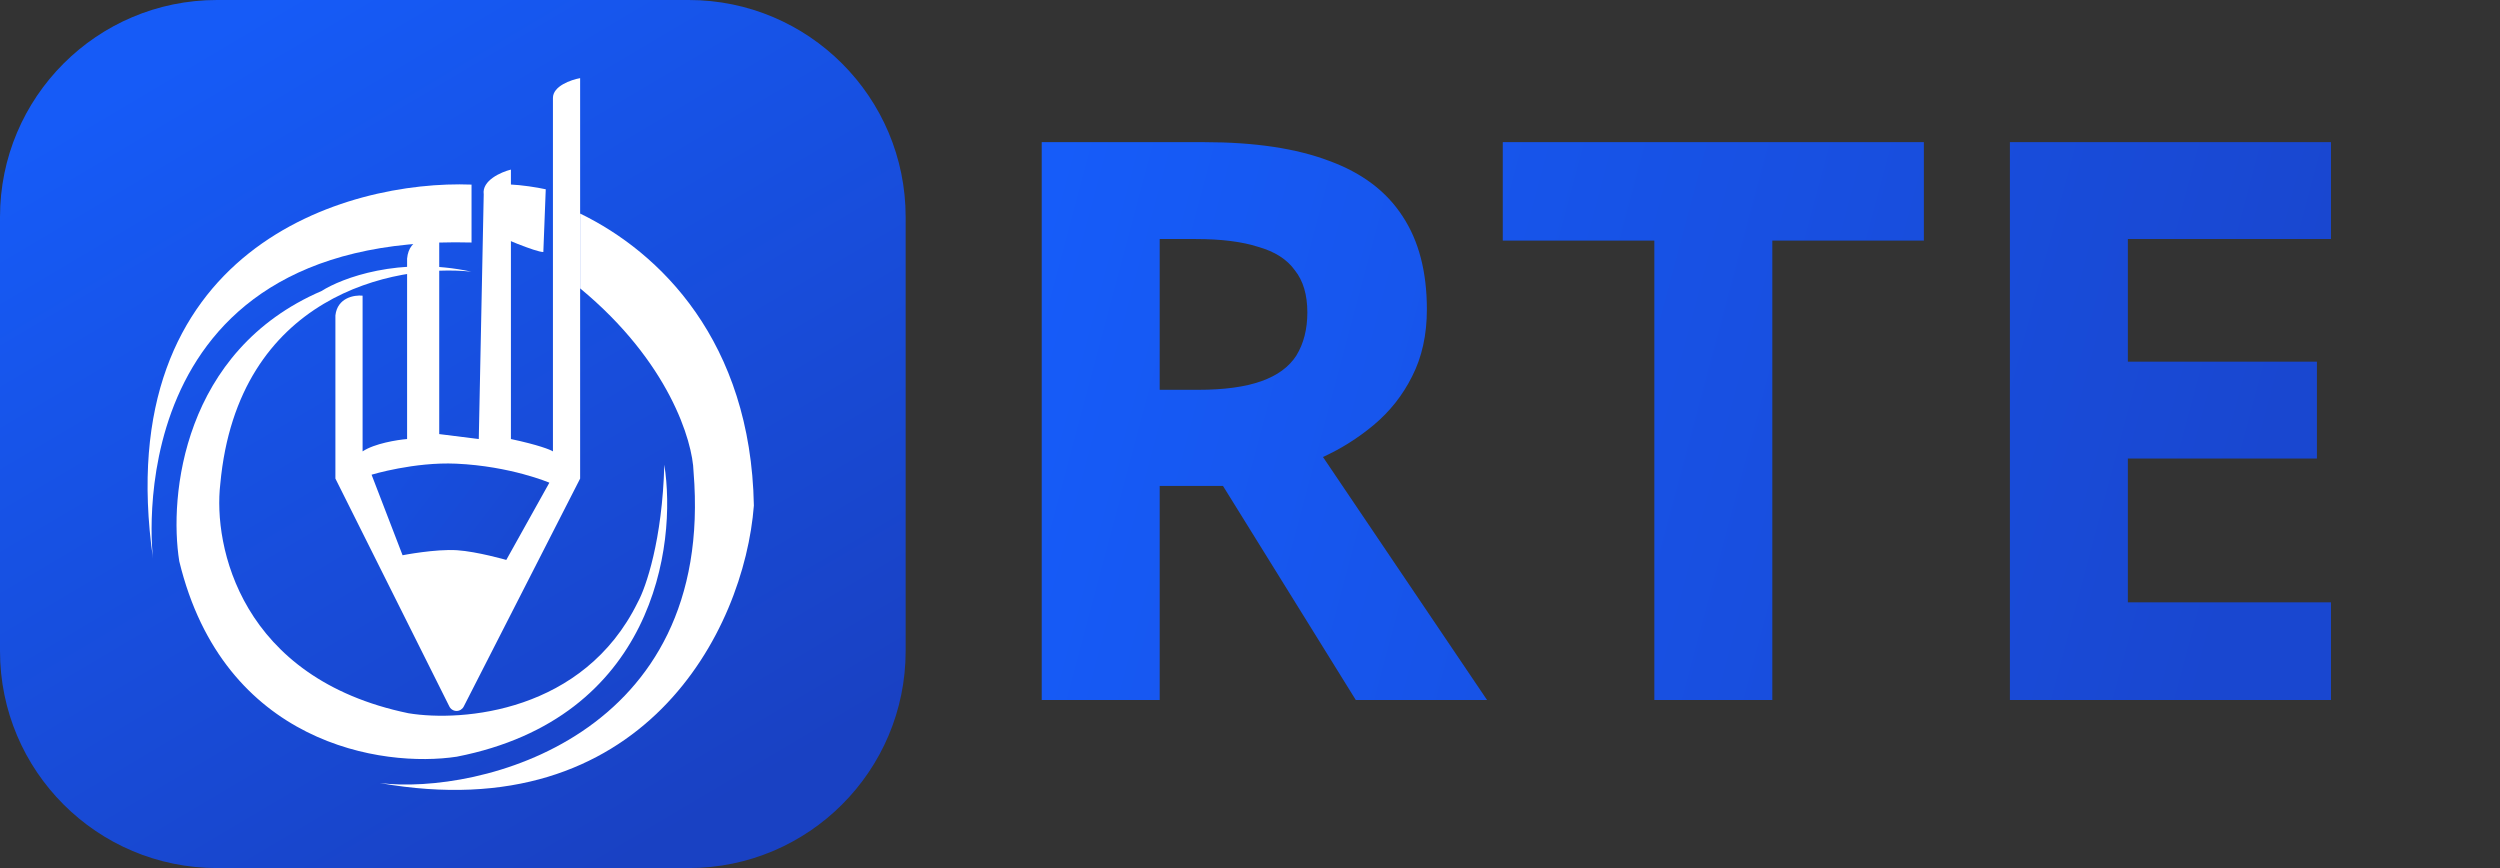
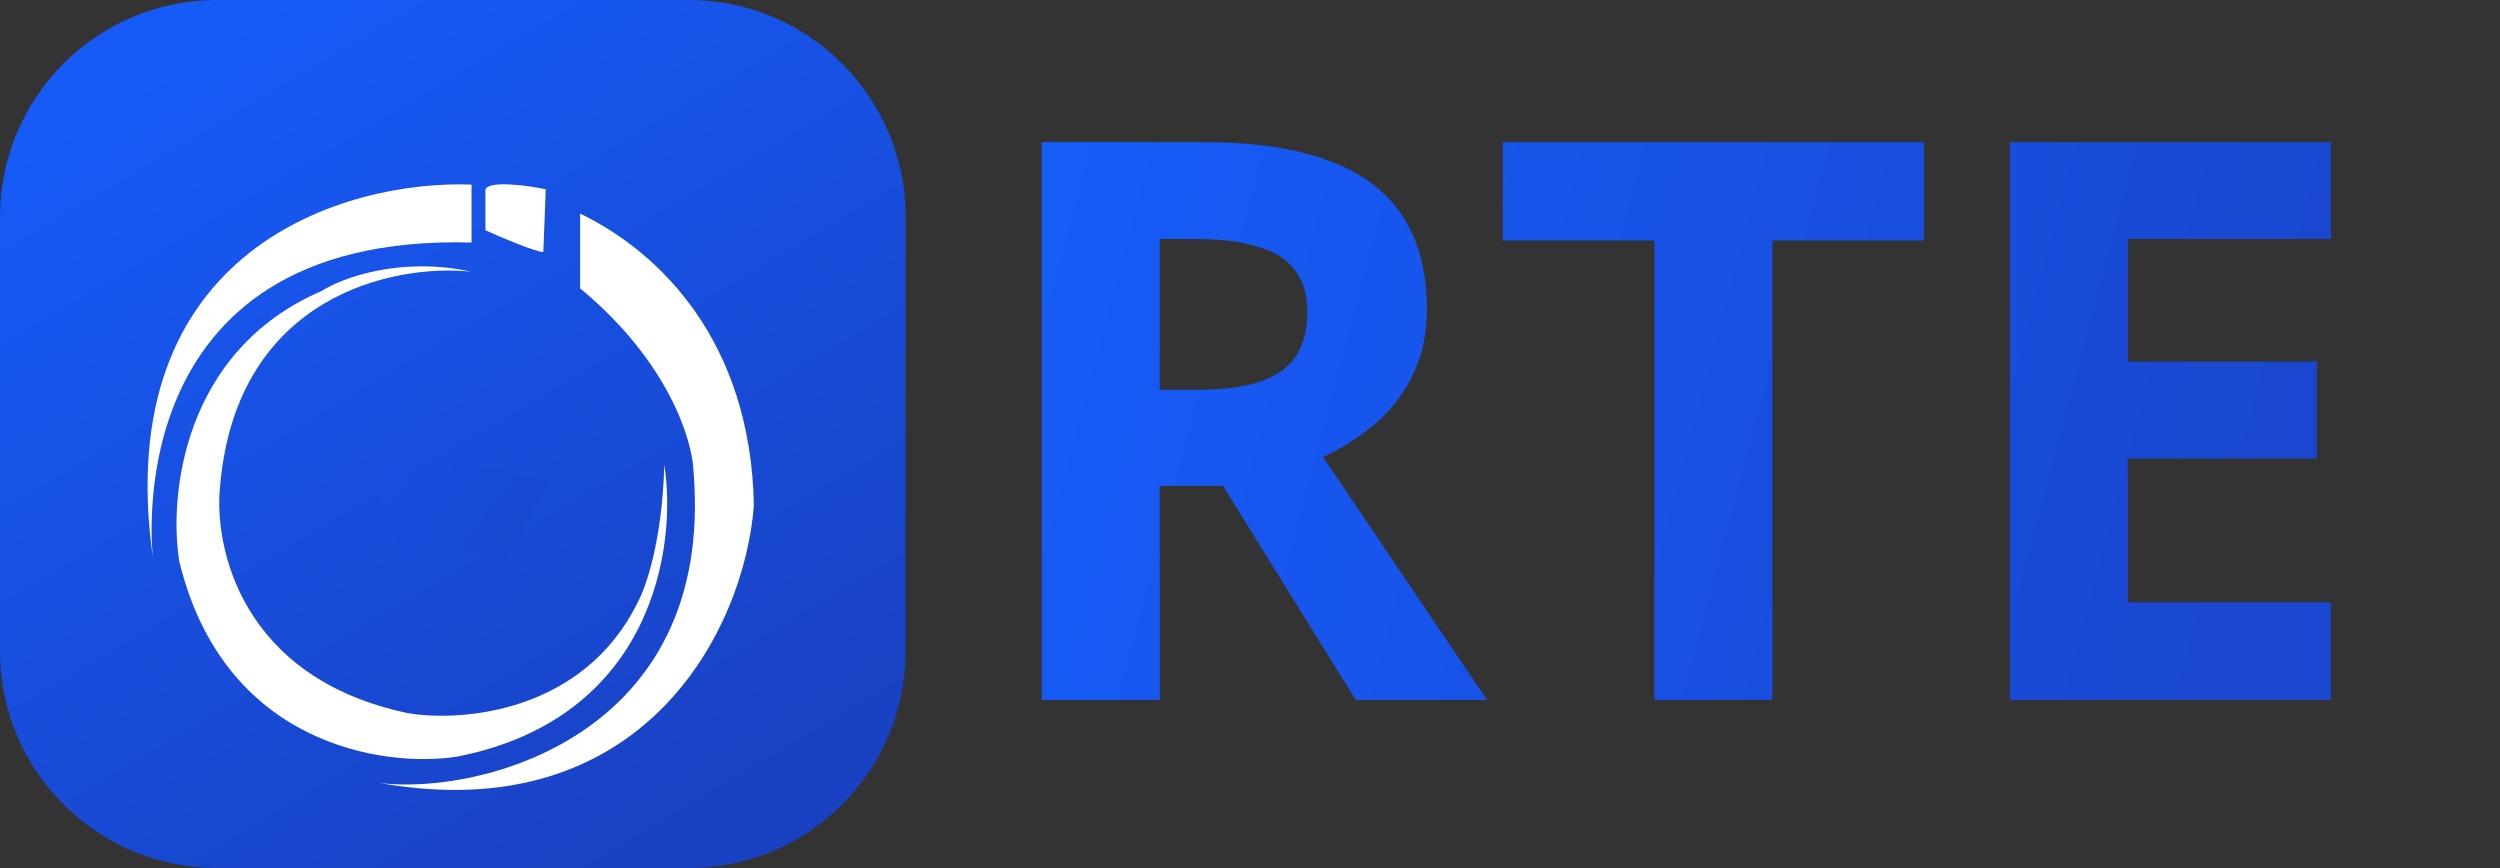
<svg xmlns="http://www.w3.org/2000/svg" width="576" height="200" viewBox="0 0 576 200" fill="none">
  <rect x="0" y="0" width="576" height="200" fill="#333333" stroke="none" />
  <path d="M0 50C0 22.386 22.386 0 50 0H158.662C186.276 0 208.662 22.386 208.662 50V150C208.662 177.614 186.276 200 158.662 200H50C22.386 200 0 177.614 0 150V50Z" fill="url(#paint0_linear_2907_2757)" />
  <path d="M50.754 111.516C54.757 67.927 90.971 60.736 108.577 62.589C92.118 59.031 78.739 64.072 74.106 67.037C42.082 80.825 38.894 114.296 41.303 129.307C51.533 171.562 88.191 176.936 105.242 174.342C150.61 165.446 156.021 125.786 153.056 107.068C152.611 124.414 148.794 135.423 146.94 138.759C134.486 164.112 106.538 166.373 94.121 164.334C55.425 156.328 49.086 125.786 50.754 111.516Z" fill="white" />
  <path d="M111.842 53.061V43.736C112.287 41.513 121.479 42.683 125.741 43.61L125.185 58.065C123.406 58.065 115.548 54.729 111.842 53.061Z" fill="white" />
  <path d="M108.643 55.876C25.801 53.653 35.254 128.711 35.254 128.711C25.024 57.101 79.918 41.421 108.643 42.532V55.876Z" fill="white" />
-   <path d="M133.662 110.266L106.84 162.793C106.523 163.413 105.886 163.803 105.19 163.803C104.489 163.803 103.848 163.406 103.534 162.779L77.277 110.266V72.676C77.733 68.575 81.644 67.93 83.542 68.12V104.001C86.276 102.178 91.516 101.343 93.794 101.153V59.577C94.25 54.565 98.92 54.451 101.198 55.02V100.014L110.311 101.153L111.45 44.769C110.994 41.579 115.437 39.643 117.715 39.073V101.153C124.094 102.52 126.827 103.621 127.397 104.001V22.556C127.397 19.823 131.574 18.38 133.662 18V110.266Z" fill="white" />
  <path d="M92.754 127.929L85.61 109.37C85.61 109.37 95.436 106.393 105.108 106.83C117.628 107.395 126.575 111.211 126.575 111.211L116.65 129.007C116.65 129.007 109.924 127.08 105.349 126.775C100.342 126.441 92.754 127.929 92.754 127.929Z" fill="url(#paint1_linear_2907_2757)" />
  <path d="M133.662 49.203V66.439C154.123 83.341 159.608 101.651 159.794 108.693C164.797 169.852 110.311 183.195 87.516 180.415C148.007 191.09 171.469 145.388 173.693 116.477C172.996 78.603 152.01 58.099 133.662 49.203Z" fill="white" />
  <path d="M277.453 32.753C289.093 32.753 298.693 34.193 306.253 37.073C313.813 39.833 319.453 44.093 323.173 49.853C326.893 55.493 328.753 62.633 328.753 71.273C328.753 77.153 327.613 82.313 325.333 86.753C323.173 91.073 320.233 94.793 316.513 97.913C312.913 100.913 309.013 103.373 304.813 105.293L342.613 161.273H312.373L281.773 111.953H267.193V161.273H240.013V32.753H277.453ZM275.473 55.073H267.193V89.813H276.013C282.013 89.813 286.873 89.153 290.593 87.833C294.313 86.513 297.013 84.533 298.693 81.893C300.373 79.133 301.213 75.833 301.213 71.993C301.213 67.913 300.253 64.673 298.333 62.273C296.533 59.753 293.713 57.953 289.873 56.873C286.153 55.673 281.353 55.073 275.473 55.073ZM408.341 161.273H381.161V55.433H346.241V32.753H443.261V55.433H408.341V161.273ZM537.059 161.273H463.079V32.753H537.059V55.073H490.259V83.333H533.819V105.653H490.259V138.773H537.059V161.273Z" fill="url(#paint2_linear_2907_2757)" />
  <defs>
    <linearGradient id="paint0_linear_2907_2757" x1="52" y1="6" x2="160.5" y2="189" gradientUnits="userSpaceOnUse">
      <stop stop-color="#165BF7" />
      <stop offset="1" stop-color="#1941C3" />
    </linearGradient>
    <linearGradient id="paint1_linear_2907_2757" x1="90.275" y1="110.184" x2="115.465" y2="129.478" gradientUnits="userSpaceOnUse">
      <stop stop-color="#174EDF" />
      <stop offset="1" stop-color="#1849D2" />
    </linearGradient>
    <linearGradient id="paint2_linear_2907_2757" x1="237.5" y1="59" x2="515.5" y2="133" gradientUnits="userSpaceOnUse">
      <stop stop-color="#165CF9" />
      <stop offset="1" stop-color="#1947D0" />
    </linearGradient>
  </defs>
</svg>